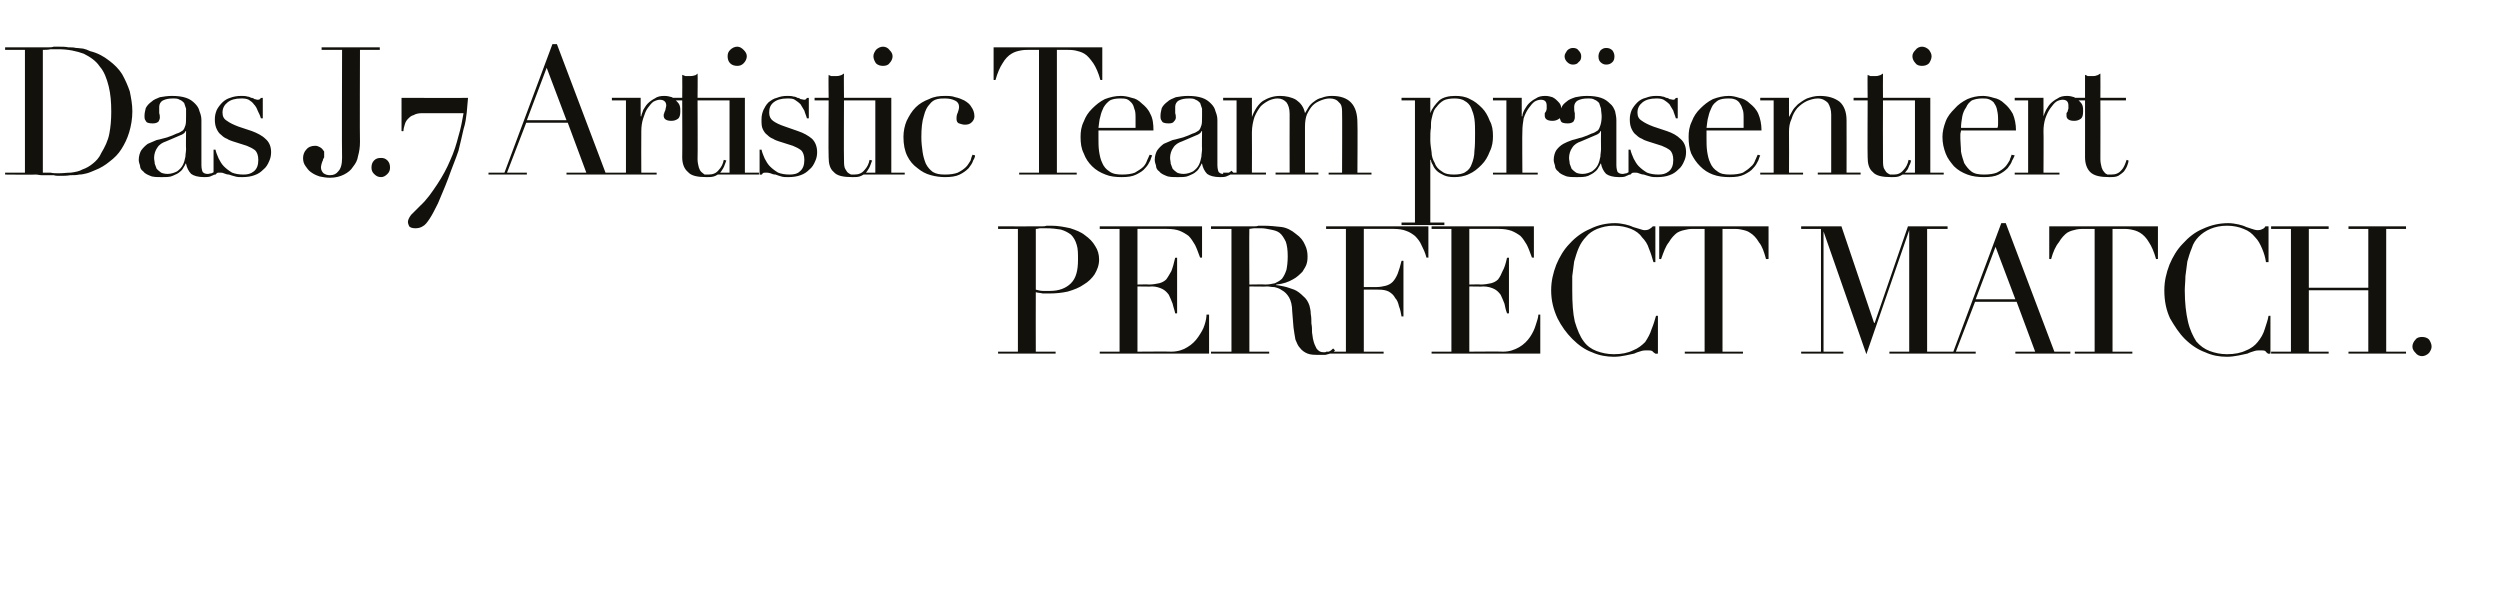
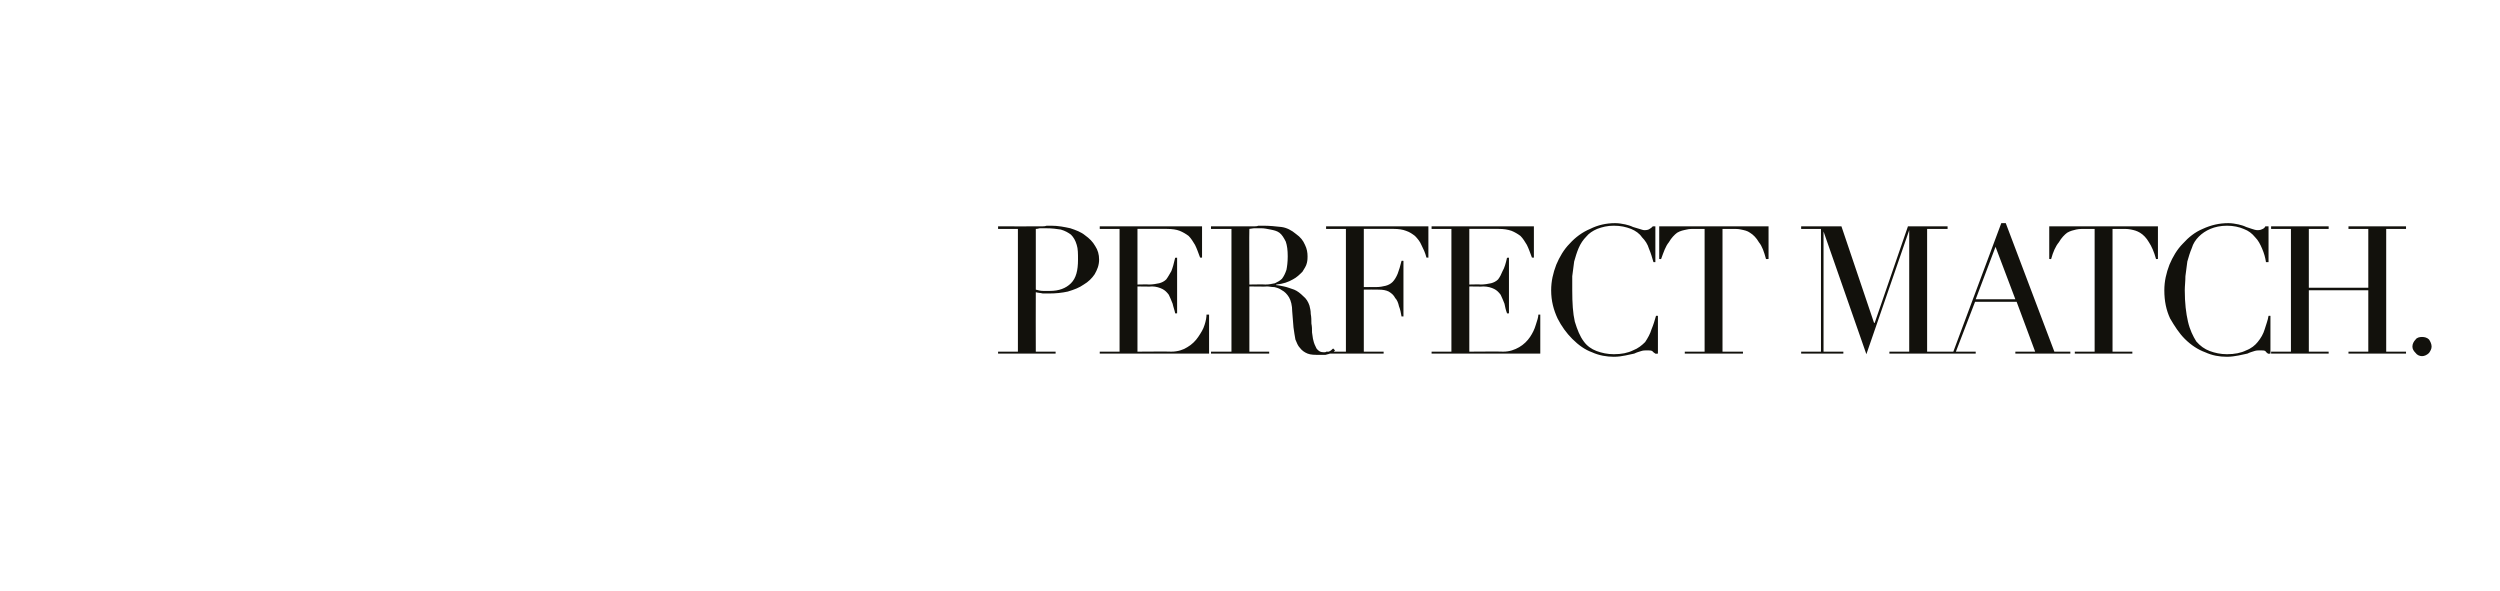
<svg xmlns="http://www.w3.org/2000/svg" version="1.1" width="391px" height="92.4px" viewBox="0 -1 391 92.4" style="top:-1px">
  <desc>Das J.7 Artistic Team pr sentiert PERFECT MATCH.</desc>
  <defs />
  <g id="Polygon260953">
    <path d="m162 44.3c.4.1.7.2 1.2.2c.4 0 .7 0 1 0c1.4 0 2.5-.4 3.3-1.2c.8-.8 1.1-2 1.1-3.7c0-.9 0-1.7-.2-2.3c-.2-.7-.5-1.2-.9-1.6c-.4-.3-.9-.6-1.6-.8c-.6-.1-1.4-.2-2.3-.2c-.4 0-.7 0-1 0c-.3.1-.5.1-.6.1c0 0 0 9.5 0 9.5zm-5.9 9.7l3.1 0l0-19.2l-3.1 0l0-.4c0 0 5.24.01 5.2 0c.3 0 .6 0 .8 0c.3 0 .5 0 .8 0c.3 0 .5 0 .8-.1c.2 0 .5 0 .7 0c1.1 0 2.1.2 3 .4c.9.3 1.7.6 2.3 1.1c.7.5 1.2 1 1.6 1.7c.4.6.6 1.3.6 2.1c0 .9-.3 1.6-.7 2.3c-.4.6-1 1.2-1.7 1.6c-.7.5-1.5.8-2.5 1.1c-.9.2-1.9.3-2.9.3c-.3 0-.6 0-1 0c-.4-.1-.8-.1-1.1-.2c-.02.02 0 9.3 0 9.3l3.1 0l0 .3l-9 0l0-.3zm15.9 0l3.1 0l0-19.2l-3.1 0l0-.4l16 0l0 4.9c0 0-.32-.04-.3 0c-.3-.8-.5-1.4-.8-2c-.3-.5-.6-1-1-1.4c-.4-.3-.9-.6-1.4-.8c-.5-.2-1.2-.3-2-.3c.03 0-4.6 0-4.6 0l0 8.7c0 0 1.8-.04 1.8 0c.6 0 1.1-.1 1.6-.2c.4-.1.8-.3 1.1-.6c.3-.4.5-.8.8-1.3c.2-.5.4-1.2.6-2.1c-.01.04.3 0 .3 0l0 8.7c0 0-.31.05-.3 0c-.1-.5-.3-1-.4-1.5c-.2-.5-.4-1-.6-1.4c-.3-.4-.6-.7-1-.9c-.4-.2-1-.4-1.6-.4c-.05.05-2.3 0-2.3 0l0 10.2c0 0 5.28-.04 5.3 0c1 0 1.9-.3 2.5-.7c.7-.4 1.3-1 1.7-1.6c.4-.6.8-1.2 1-1.9c.2-.6.3-1.2.3-1.6c.05.02.4 0 .4 0l0 6.1l-17.1 0l0-.3zm23.4-10.5c0 0 2.53-.04 2.5 0c.6 0 1-.1 1.5-.2c.4-.2.8-.4 1.1-.7c.3-.4.5-.8.7-1.4c.1-.5.2-1.2.2-2.1c0-1-.1-1.7-.3-2.3c-.3-.6-.6-1.1-1-1.4c-.4-.3-.9-.4-1.4-.5c-.5-.1-1-.2-1.4-.2c-.4 0-.7 0-1.1 0c-.3 0-.6.1-.8.1c-.04 0 0 8.7 0 8.7zm-6 10.5l3.2 0l0-19.2l-3.2 0l0-.4c0 0 5.37.01 5.4 0c.2 0 .4 0 .6 0c.3 0 .5 0 .7 0c.2 0 .5 0 .7-.1c.2 0 .4 0 .7 0c1.1 0 2 .1 2.9.2c.8.1 1.6.5 2.3 1.1c.7.5 1.1 1 1.4 1.7c.3.6.4 1.2.4 1.8c0 .2 0 .6-.1 1c-.1.5-.4.9-.7 1.4c-.4.4-.9.9-1.5 1.2c-.7.4-1.5.7-2.6.8c0 0 0 .1 0 .1c.3 0 .7.1 1.2.2c.5.1 1 .3 1.6.5c.5.2 1 .6 1.4 1c.5.4.8.9 1 1.5c.1.4.2.8.2 1.3c.1.5.1 1 .1 1.5c.1.5.1.9.1 1.4c.1.5.1.9.2 1.2c.1.5.3.9.5 1.3c.3.4.6.6 1.2.6c.2 0 .5-.1.7-.1c.3-.1.5-.3.7-.5c0 0 .3.3.3.3c-.1.1-.2.2-.3.3c-.1 0-.3.1-.5.2c-.2.1-.4.1-.7.2c-.2 0-.6 0-1 0c-.7 0-1.3 0-1.8-.2c-.5-.2-.9-.5-1.2-.9c-.3-.3-.5-.8-.7-1.3c-.1-.5-.2-1.2-.3-1.9c0 0-.2-2.5-.2-2.5c0-.9-.2-1.7-.5-2.2c-.3-.5-.7-.9-1.1-1.1c-.4-.3-.8-.4-1.2-.5c-.5 0-.8-.1-1.1-.1c-.04.05-2.8 0-2.8 0l0 10.2l3.1 0l0 .3l-9.1 0l0-.3zm18 0l3.1 0l0-19.2l-3.1 0l0-.4l16 0l0 4.9c0 0-.27-.04-.3 0c-.2-.8-.5-1.4-.8-2c-.2-.5-.6-1-1-1.4c-.4-.3-.8-.6-1.4-.8c-.5-.2-1.2-.3-1.9-.3c-.02 0-4.7 0-4.7 0l0 9.1c0 0 1.85-.02 1.9 0c.6 0 1.1-.1 1.5-.2c.4-.1.8-.3 1.1-.6c.3-.3.6-.8.8-1.3c.2-.5.4-1.2.6-2c.04-.04.3 0 .3 0l0 8.7c0 0-.26-.03-.3 0c-.1-.6-.2-1.1-.4-1.6c-.1-.5-.3-1-.6-1.3c-.2-.4-.5-.7-1-1c-.4-.2-.9-.3-1.6-.3c0-.03-2.3 0-2.3 0l0 9.7l3.1 0l0 .3l-9 0l0-.3zm16.5 0l3.1 0l0-19.2l-3.1 0l0-.4l16 0l0 4.9c0 0-.33-.04-.3 0c-.3-.8-.5-1.4-.8-2c-.3-.5-.6-1-1-1.4c-.4-.3-.9-.6-1.4-.8c-.6-.2-1.2-.3-2-.3c.01 0-4.6 0-4.6 0l0 8.7c0 0 1.79-.04 1.8 0c.6 0 1.1-.1 1.6-.2c.4-.1.8-.3 1.1-.6c.3-.4.5-.8.7-1.3c.3-.5.5-1.2.7-2.1c-.03.04.3 0 .3 0l0 8.7c0 0-.33.05-.3 0c-.2-.5-.3-1-.4-1.5c-.2-.5-.4-1-.6-1.4c-.3-.4-.6-.7-1-.9c-.4-.2-1-.4-1.7-.4c.03.05-2.2 0-2.2 0l0 10.2c0 0 5.26-.04 5.3 0c1 0 1.8-.3 2.5-.7c.7-.4 1.3-1 1.7-1.6c.4-.6.7-1.2.9-1.9c.2-.6.4-1.2.4-1.6c.03.02.3 0 .3 0l0 6.1l-17 0l0-.3zm35.4.3c0 0-.44.05-.4 0c-.2-.1-.3-.2-.5-.4c-.2-.1-.4-.1-.8-.1c-.3 0-.6 0-.9.1c-.3.1-.7.2-1.1.4c-.4.1-.9.2-1.4.3c-.5.1-1.1.2-1.8.2c-1.1 0-2.3-.2-3.4-.7c-1.1-.4-2.1-1.1-3.1-2.1c-.9-.9-1.7-2-2.3-3.2c-.6-1.3-1-2.7-1-4.4c0-1.4.3-2.7.8-4c.5-1.2 1.2-2.4 2.1-3.3c.9-1 2-1.8 3.2-2.3c1.2-.6 2.5-.9 3.9-.9c.6 0 1.1.1 1.6.2c.4.1.8.2 1.2.4c.3.1.7.2 1 .3c.3.1.6.2.8.2c.4 0 .7-.1.8-.2c.2-.1.3-.2.5-.4c-.03.01.4 0 .4 0l0 5.6c0 0-.32.01-.3 0c-.2-.7-.4-1.4-.7-2.1c-.2-.7-.6-1.3-1.1-1.8c-.4-.6-1-1-1.7-1.3c-.8-.3-1.6-.5-2.7-.5c-1 0-1.8.2-2.6.5c-.7.3-1.3.7-1.7 1.2c-.5.5-.9 1.1-1.2 1.8c-.3.7-.5 1.4-.7 2.1c-.1.8-.2 1.6-.3 2.3c0 .8 0 1.5 0 2.2c0 2 .1 3.6.4 4.9c.4 1.3.8 2.3 1.4 3.1c.5.7 1.2 1.2 2 1.5c.8.3 1.7.5 2.7.5c1.2 0 2.2-.2 3-.6c.8-.3 1.4-.8 1.9-1.3c.4-.6.8-1.3 1-2c.3-.7.5-1.4.7-2.1c-.03-.02.3 0 .3 0l0 5.9zm4.2-.3l3.1 0l0-19.2c0 0-1.58 0-1.6 0c-.4 0-.8 0-1.2.1c-.5.1-1 .2-1.5.5c-.4.3-.9.8-1.3 1.5c-.5.6-.8 1.5-1.2 2.6c.04.04-.3 0-.3 0l0-5.1l17.1 0l0 5.1c0 0-.35.04-.4 0c-.3-1.1-.6-2-1.1-2.6c-.4-.7-.9-1.2-1.4-1.5c-.4-.3-.9-.4-1.4-.5c-.4-.1-.9-.1-1.2-.1c-.03 0-1.7 0-1.7 0l0 19.2l3.2 0l0 .3l-9.1 0l0-.3zm18.2 0l3.1 0l0-19.2l-3.1 0l0-.4l6.3 0l5.1 15.1l.1 0l5.2-15.1l6.2 0l0 .4l-3.2 0l0 19.2l3.2 0l0 .3l-9.1 0l0-.3l3.1 0l0-19l0 0l-6.7 19.4l-6.7-19.2l0 0l0 18.8l3.1 0l0 .3l-6.6 0l0-.3zm30.4-16.4l-3.1 8.2l6.2 0l-3.1-8.2zm-9.1 16.4l2.5 0l7.5-20.1l.7 0l7.6 20.1l2.5 0l0 .3l-8.6 0l0-.3l3.1 0l-2.9-7.8l-6.5 0l-3 7.8l3.1 0l0 .3l-6 0l0-.3zm21.5 0l3.1 0l0-19.2c0 0-1.6 0-1.6 0c-.4 0-.8 0-1.3.1c-.4.1-.9.2-1.4.5c-.4.3-.9.8-1.3 1.5c-.5.6-.9 1.5-1.2 2.6c.02.04-.3 0-.3 0l0-5.1l17 0l0 5.1c0 0-.27.04-.3 0c-.3-1.1-.7-2-1.1-2.6c-.4-.7-.9-1.2-1.4-1.5c-.5-.3-.9-.4-1.4-.5c-.5-.1-.9-.1-1.2-.1c-.05 0-1.7 0-1.7 0l0 19.2l3.1 0l0 .3l-9 0l0-.3zm30.6.3c0 0-.37.05-.4 0c-.1-.1-.3-.2-.4-.4c-.2-.1-.4-.1-.8-.1c-.3 0-.6 0-.9.1c-.3.1-.7.2-1.1.4c-.5.1-.9.2-1.4.3c-.6.1-1.1.2-1.8.2c-1.2 0-2.3-.2-3.4-.7c-1.1-.4-2.2-1.1-3.2-2.1c-.9-.9-1.6-2-2.3-3.2c-.6-1.3-.9-2.7-.9-4.4c0-1.4.3-2.7.8-4c.5-1.2 1.2-2.4 2.1-3.3c.9-1 1.9-1.8 3.1-2.3c1.3-.6 2.6-.9 4-.9c.6 0 1.1.1 1.6.2c.4.1.8.2 1.2.4c.3.1.6.2.9.3c.3.1.6.2.9.2c.4 0 .6-.1.8-.2c.2-.1.3-.2.4-.4c.04.01.5 0 .5 0l0 5.6c0 0-.35.01-.4 0c-.1-.7-.3-1.4-.6-2.1c-.3-.7-.6-1.3-1.1-1.8c-.5-.6-1-1-1.8-1.3c-.7-.3-1.6-.5-2.6-.5c-1 0-1.9.2-2.6.5c-.7.3-1.3.7-1.8 1.2c-.5.5-.9 1.1-1.1 1.8c-.3.7-.5 1.4-.7 2.1c-.1.8-.2 1.6-.3 2.3c0 .8-.1 1.5-.1 2.2c0 2 .2 3.6.5 4.9c.3 1.3.8 2.3 1.3 3.1c.6.7 1.3 1.2 2.1 1.5c.8.3 1.7.5 2.7.5c1.2 0 2.2-.2 3-.6c.8-.3 1.4-.8 1.8-1.3c.5-.6.9-1.3 1.1-2c.2-.7.5-1.4.6-2.1c.04-.02.3 0 .3 0l0 5.9zm.1-.3l3.1 0l0-19.2l-3.1 0l0-.4l9 0l0 .4l-3.1 0l0 9.2l9.3 0l0-9.2l-3.1 0l0-.4l9 0l0 .4l-3.1 0l0 19.2l3.1 0l0 .3l-9 0l0-.3l3.1 0l0-9.6l-9.3 0l0 9.6l3.1 0l0 .3l-9 0l0-.3zm22.1-.8c0-.4.2-.8.5-1.1c.2-.3.6-.4 1-.4c.4 0 .8.1 1.1.4c.2.3.4.7.4 1.1c0 .4-.2.7-.4 1c-.3.3-.7.5-1.1.5c-.4 0-.8-.2-1-.5c-.3-.3-.5-.6-.5-1z" stroke="none" fill="#12110c" />
  </g>
  <g id="Polygon260952">
-     <path d="m6.7 26c.4 0 .7 0 1.2 0c.4.1.8.1 1.3.1c.7 0 1.3-.1 1.9-.1c.7-.1 1.3-.2 1.8-.5c.6-.2 1.1-.5 1.6-.9c.5-.4 1-.9 1.3-1.6c.6-1 1.1-2 1.3-3.1c.2-1 .3-2.2.3-3.4c0-1.5-.1-2.8-.4-4c-.3-1.2-.7-2.3-1.4-3.1c-.6-.9-1.5-1.5-2.5-2c-1.1-.4-2.4-.7-4-.7c-.4 0-.9 0-1.2 0c-.4.1-.8.1-1.2.1c0 0 0 19.2 0 19.2zm-5.9 0l3.1 0l0-19.2l-3.1 0l0-.4c0 0 5.25.01 5.2 0c.3 0 .6 0 .8 0c.3 0 .6 0 .8 0c.3 0 .5 0 .8-.1c.3 0 .5 0 .8 0c.5 0 1 0 1.5.1c.4 0 .8 0 1.2.1c.4 0 .8.1 1.1.1c.4.1.7.2 1.1.4c1.2.3 2.1.8 3 1.5c.8.6 1.5 1.3 2 2.1c.5.9.9 1.8 1.2 2.7c.2 1 .4 2 .4 3.1c0 1.2-.2 2.3-.5 3.3c-.3 1-.7 1.8-1.2 2.6c-.5.8-1.1 1.4-1.9 2c-.6.5-1.4 1-2.2 1.3c-.5.2-.9.4-1.3.5c-.4.1-.8.2-1.2.2c-.4.1-.9.1-1.4.1c-.5.1-1.1.1-1.7.1c-.3 0-.6 0-.9-.1c-.3 0-.7 0-1 0c-.3 0-.6 0-.9 0c-.3 0-.6-.1-.9-.1c0 .05-4.8 0-4.8 0l0-.3zm28.3-6.5c0 0-.09-.01-.1 0c0 .2-.3.5-.9.7c0 0-2.1.9-2.1.9c-.6.2-1.1.5-1.4 1c-.3.4-.5 1-.5 1.6c0 .3.1.6.1.9c.1.3.2.5.3.8c.2.2.4.4.7.6c.2.1.6.2 1 .2c.6 0 1.1-.2 1.5-.4c.4-.3.7-.6.9-1c.2-.4.3-.8.4-1.3c0-.4.1-.8.1-1.2c-.04-.01 0-2.8 0-2.8zm4.9 6.5c-.3.2-.6.4-.9.5c-.3.2-.8.2-1.2.2c-.9 0-1.6-.2-2-.5c-.4-.4-.7-1-.8-1.6c0 0-.1 0-.1 0c0 .1-.1.3-.3.6c-.1.2-.3.5-.6.7c-.2.2-.6.4-1.1.6c-.4.2-1 .2-1.7.2c-.7 0-1.4 0-1.8-.2c-.5-.2-.9-.4-1.1-.7c-.3-.2-.5-.5-.5-.9c-.1-.3-.2-.6-.2-.9c0-.6.2-1.2.4-1.5c.3-.4.6-.7 1-1c.5-.2.9-.4 1.4-.6c.6-.1 1.1-.3 1.6-.4c.6-.2 1.1-.4 1.5-.6c.4-.1.7-.3 1-.5c.2-.2.3-.5.4-.8c.1-.3.1-.8.1-1.4c0-.4 0-.8 0-1.2c-.1-.3-.2-.6-.3-.9c-.2-.2-.4-.4-.7-.5c-.3-.2-.6-.2-1.1-.2c-.6 0-1.1.1-1.5.3c-.4.2-.6.6-.6 1c0 .4 0 .7 0 1c.1.3.1.5.1.7c0 .2-.1.4-.2.6c-.2.2-.5.3-.9.3c-.6 0-1-.1-1.1-.4c-.2-.2-.2-.5-.2-.8c0-.4.1-.8.2-1.2c.2-.4.5-.7.9-1c.3-.3.8-.5 1.3-.7c.6-.1 1.2-.2 1.9-.2c.9 0 1.6.1 2.2.3c.6.2 1 .5 1.4.9c.3.3.6.7.7 1.2c.2.5.3.9.3 1.4c0 0 0 7 0 7c0 .5.1.9.2 1.1c.2.2.4.3.8.3c.2 0 .4-.1.6-.1c.2-.1.4-.2.6-.4c0 0 .3.3.3.3zm-.6-3.6c0 0 .28.03.3 0c.1.5.3.9.5 1.4c.2.4.5.9.8 1.2c.4.4.8.7 1.3 1c.5.2 1.1.3 1.8.3c.6 0 1.1-.1 1.6-.5c.5-.4.7-1 .7-1.8c0-.7-.2-1.2-.5-1.5c-.4-.3-.8-.5-1.3-.7c0 0-2.2-.7-2.2-.7c-.3-.1-.6-.2-.9-.4c-.3-.1-.6-.3-.9-.6c-.3-.2-.5-.5-.7-.9c-.2-.4-.3-.9-.3-1.5c0-.6.1-1 .3-1.5c.2-.4.5-.8.9-1.2c.3-.3.8-.6 1.2-.7c.5-.2 1.1-.3 1.7-.3c.4 0 .7 0 1 .1c.2 0 .4.1.6.2c.2 0 .4.1.5.2c.2 0 .3.1.5.1c.3 0 .4-.1.5-.3c0 .04.3 0 .3 0l0 3.2c0 0-.3.03-.3 0c-.1-.4-.3-.8-.5-1.2c-.1-.3-.3-.7-.6-1c-.2-.3-.5-.5-.8-.7c-.4-.2-.8-.2-1.2-.2c-.9 0-1.6.2-2.1.6c-.5.4-.8.9-.8 1.6c0 .6.2 1 .7 1.3c.4.3 1 .6 1.8.9c0 0 2.1.7 2.1.7c.8.3 1.6.7 2.1 1.2c.6.5.9 1.2.9 2.1c0 .5-.1 1-.3 1.4c-.2.5-.5 1-.9 1.3c-.4.4-.8.7-1.4.9c-.5.2-1.2.3-1.9.3c-.4 0-.8 0-1.1-.1c-.4-.1-.7-.2-1-.3c-.3 0-.5-.1-.8-.2c-.2-.1-.4-.1-.6-.1c-.3 0-.4 0-.5.1c-.1.1-.2.2-.2.2c-.02.05-.3 0-.3 0l0-3.9zm22.9-1.2c0 .8-.1 1.5-.3 2.2c-.1.7-.4 1.2-.8 1.7c-.3.5-.8.9-1.4 1.2c-.6.3-1.3.5-2.2.5c-.6 0-1.1-.1-1.6-.2c-.6-.2-1-.4-1.4-.7c-.3-.2-.6-.6-.8-.9c-.3-.4-.4-.8-.4-1.3c0-.5.2-1 .5-1.3c.3-.4.8-.6 1.4-.6c.3 0 .5.1.7.2c.2.1.3.2.4.3c.1.1.2.3.3.4c0 .2 0 .3 0 .4c0 .2 0 .4 0 .5c-.1.2-.2.3-.2.5c-.1.1-.1.3-.2.5c0 .1-.1.3-.1.6c0 .4.2.7.4.9c.3.2.6.3 1 .3c.6 0 1-.2 1.3-.6c.4-.4.6-1.1.6-2.1c-.05-.04 0-16.9 0-16.9l-3.2 0l0-.4l9.1 0l0 .4l-3.1 0c0 0-.05 14.42 0 14.4zm1.8 4c0-.4.1-.8.4-1.1c.3-.3.6-.4 1.1-.4c.4 0 .7.1 1 .4c.3.3.4.7.4 1.1c0 .4-.1.7-.4 1c-.3.3-.6.5-1 .5c-.5 0-.8-.2-1.1-.5c-.3-.3-.4-.6-.4-1zm4.7-10.9l0 5.2c0 0 .28.04.3 0c0-.3.1-.7.2-1c.1-.4.3-.7.5-.9c.3-.3.5-.5.9-.6c.3-.2.8-.3 1.3-.3c0 0 6.5 0 6.5 0c-.2 1.1-.4 2.3-.8 3.6c-.3 1.2-.7 2.5-1.3 3.8c-.5 1.2-1.2 2.5-2 3.7c-.8 1.2-1.6 2.4-2.7 3.4c0 0-1.4 1.4-1.4 1.4c-.3.4-.5.8-.5 1.1c0 .2.1.5.2.7c.2.2.5.3 1 .3c.4 0 .8-.1 1.1-.3c.4-.2.7-.6 1.1-1.2c.4-.6.8-1.4 1.3-2.4c.4-1 1-2.3 1.6-3.9c.6-1.7 1.2-3.1 1.6-4.3c.3-1.3.6-2.4.8-3.4c.3-.9.4-1.8.5-2.6c.1-.8.1-1.5.2-2.3c-.01.04-10.4 0-10.4 0zm22.7-4.7l-3.1 8.2l6.2 0l-3.1-8.2zm-9.1 16.4l2.5 0l7.5-20.1l.7 0l7.6 20.1l2.5 0l0 .3l-8.6 0l0-.3l3.1 0l-2.9-7.8l-6.5 0l-3 7.8l3.1 0l0 .3l-6 0l0-.3zm19.3 0l2.2 0l0-11.3l-2.2 0l0-.4l4.5 0l0 2.9c0 0 .07-.04.1 0c0-.3.2-.6.3-1c.2-.3.4-.7.7-1c.3-.3.7-.6 1.1-.8c.4-.3.9-.4 1.5-.4c.5 0 .8.1 1.2.2c.3.2.5.4.7.6c.2.2.4.4.5.7c.1.3.1.6.1.9c0 .6-.1 1-.4 1.2c-.3.2-.6.3-1 .3c-.8 0-1.2-.3-1.2-.8c0-.2 0-.3.1-.4c0-.1 0-.2.1-.3c0-.1.1-.2.1-.4c0-.1.1-.3.1-.5c0-.6-.4-.9-1-.9c-.3 0-.6.1-1 .3c-.3.2-.6.6-.9 1c-.3.4-.5 1-.7 1.6c-.2.6-.3 1.3-.3 2c-.03.04 0 6.5 0 6.5l2.4 0l0 .3l-7 0l0-.3zm8.9-11.7l2.1 0c0 0 .03-3.58 0-3.6c.2.1.3.1.5.2c.1 0 .3 0 .6 0c.3 0 .5 0 .8-.1c.2 0 .4-.2.5-.3c.04 0 0 3.8 0 3.8l4 0l0 .4l-4 0c0 0 .04 9.18 0 9.2c0 .5.1.9.2 1.3c.1.3.2.5.4.7c.2.2.4.3.5.4c.2 0 .4 0 .6 0c.7 0 1.2-.2 1.6-.7c.4-.4.7-1 .8-1.6c0 0 .4.1.4.1c-.1.3-.2.5-.3.8c-.1.3-.3.6-.5.9c-.2.3-.5.5-.9.7c-.4.2-.9.2-1.4.2c-1.4 0-2.4-.2-2.9-.8c-.6-.5-.9-1.3-.9-2.3c.03.03 0-8.9 0-8.9l-2.1 0l0-.4zm9.2-6.5c0-.4.1-.7.4-1c.3-.3.7-.5 1.1-.5c.4 0 .7.2 1 .5c.3.3.5.6.5 1c0 .4-.2.8-.5 1.1c-.3.3-.6.4-1 .4c-.4 0-.8-.1-1.1-.4c-.3-.3-.4-.7-.4-1.1zm-1.8 18.2l2.1 0l0-11.3l-2.1 0l0-.4l4.5 0l0 11.7l2.2 0l0 .3l-6.7 0l0-.3zm6.8-3.6c0 0 .31.03.3 0c.1.5.3.9.5 1.4c.2.4.5.9.8 1.2c.4.4.8.7 1.3 1c.5.2 1.1.3 1.8.3c.6 0 1.2-.1 1.6-.5c.5-.4.7-1 .7-1.8c0-.7-.2-1.2-.5-1.5c-.4-.3-.8-.5-1.3-.7c0 0-2.2-.7-2.2-.7c-.3-.1-.6-.2-.9-.4c-.3-.1-.6-.3-.9-.6c-.3-.2-.5-.5-.7-.9c-.2-.4-.2-.9-.2-1.5c0-.6.1-1 .3-1.5c.2-.4.4-.8.8-1.2c.4-.3.8-.6 1.3-.7c.5-.2 1-.3 1.6-.3c.4 0 .7 0 1 .1c.2 0 .5.1.6.2c.2 0 .4.1.5.2c.2 0 .4.1.6.1c.2 0 .3-.1.4-.3c.02.04.3 0 .3 0l0 3.2c0 0-.28.03-.3 0c-.1-.4-.3-.8-.4-1.2c-.2-.3-.4-.7-.6-1c-.3-.3-.6-.5-.9-.7c-.3-.2-.7-.2-1.2-.2c-.9 0-1.6.2-2.1.6c-.5.4-.7.9-.7 1.6c0 .6.2 1 .6 1.3c.4.3 1 .6 1.9.9c0 0 2 .7 2 .7c.9.3 1.6.7 2.2 1.2c.5.5.8 1.2.8 2.1c0 .5-.1 1-.3 1.4c-.2.5-.5 1-.9 1.3c-.4.4-.8.7-1.4.9c-.5.2-1.2.3-1.9.3c-.4 0-.8 0-1.1-.1c-.3-.1-.7-.2-.9-.3c-.3 0-.6-.1-.8-.2c-.3-.1-.5-.1-.7-.1c-.2 0-.4 0-.5.1c-.1.1-.1.2-.2.2c.01.05-.3 0-.3 0l0-3.9zm8.6-8.1l2.2 0c0 0-.05-3.58 0-3.6c.1.1.2.1.4.2c.1 0 .3 0 .6 0c.3 0 .6 0 .8-.1c.2 0 .4-.2.6-.3c-.04 0 0 3.8 0 3.8l3.9 0l0 .4l-3.9 0c0 0-.04 9.18 0 9.2c0 .5 0 .9.1 1.3c.1.3.3.5.4.7c.2.2.4.3.6.4c.2 0 .4 0 .5 0c.7 0 1.2-.2 1.6-.7c.4-.4.7-1 .8-1.6c0 0 .4.1.4.1c-.1.3-.2.5-.3.8c-.1.3-.3.6-.5.9c-.2.3-.5.5-.9.7c-.4.2-.8.2-1.4.2c-1.4 0-2.4-.2-2.9-.8c-.6-.5-.8-1.3-.8-2.3c-.05.03 0-8.9 0-8.9l-2.2 0l0-.4zm9.2-6.5c0-.4.2-.7.4-1c.3-.3.7-.5 1.1-.5c.4 0 .8.2 1 .5c.3.3.5.6.5 1c0 .4-.2.8-.5 1.1c-.2.3-.6.4-1 .4c-.4 0-.8-.1-1.1-.4c-.2-.3-.4-.7-.4-1.1zm-1.8 18.2l2.1 0l0-11.3l-2.1 0l0-.4l4.6 0l0 11.7l2.1 0l0 .3l-6.7 0l0-.3zm17.7-2.7c0 .2-.1.5-.3.8c-.1.4-.4.8-.7 1.2c-.4.4-.8.7-1.4 1c-.6.3-1.4.4-2.3.4c-.7 0-1.5-.1-2.2-.3c-.8-.2-1.5-.6-2.1-1.1c-.7-.5-1.2-1.1-1.6-1.9c-.4-.8-.6-1.8-.6-3c0-.9.2-1.8.5-2.5c.4-.8.8-1.5 1.4-2.1c.6-.6 1.3-1 2.1-1.3c.8-.4 1.6-.5 2.5-.5c.5 0 1.1 0 1.6.2c.5.1 1 .3 1.4.5c.5.3.9.6 1.1 1c.3.4.5.9.5 1.5c0 .4-.2.7-.4.9c-.3.3-.6.4-1.1.4c-.3 0-.6-.1-.9-.2c-.3-.1-.4-.4-.4-.7c0-.3 0-.6.2-1c.1-.3.2-.6.2-.9c0-.4-.2-.8-.7-1c-.4-.2-.9-.3-1.5-.3c-.4 0-.8 0-1.2.1c-.5.1-.9.4-1.2.8c-.4.4-.7 1-.9 1.8c-.3.9-.4 2-.4 3.4c0 .8.1 1.6.2 2.3c.1.7.3 1.3.5 1.8c.3.6.7 1 1.1 1.3c.5.3 1.1.4 1.9.4c.8 0 1.5-.1 2-.3c.6-.3 1-.6 1.3-.9c.3-.3.5-.7.7-1c.1-.4.2-.7.3-.9c0 0 .4.1.4.1zm6.9 2.7l3.1 0l0-19.2c0 0-1.64 0-1.6 0c-.4 0-.8 0-1.3.1c-.5.1-.9.2-1.4.5c-.5.3-1 .8-1.4 1.5c-.4.6-.8 1.5-1.1 2.6c-.02.04-.3 0-.3 0l0-5.1l17 0l0 5.1c0 0-.31.04-.3 0c-.3-1.1-.7-2-1.1-2.6c-.5-.7-.9-1.2-1.4-1.5c-.5-.3-1-.4-1.4-.5c-.5-.1-.9-.1-1.3-.1c.01 0-1.6 0-1.6 0l0 19.2l3.1 0l0 .3l-9 0l0-.3zm18.2-7c0-.2 0-.5 0-.7c0-.2 0-.5 0-.7c0-.7 0-1.2-.2-1.6c-.1-.4-.2-.7-.5-1c-.2-.2-.4-.4-.7-.5c-.3-.1-.7-.1-1-.1c-.7 0-1.2.1-1.6.3c-.4.3-.7.6-1 1.1c-.2.4-.4.9-.5 1.4c-.2.6-.2 1.2-.3 1.8c0 0 5.8 0 5.8 0zm-5.8.4c0 .2 0 .4 0 .6c0 .2 0 .4 0 .7c0 .6 0 1.3.1 2c.1.6.2 1.2.5 1.8c.2.5.6 1 1.1 1.3c.5.4 1.2.5 2 .5c.8 0 1.5-.1 2-.3c.5-.3 1-.6 1.3-.9c.3-.3.5-.7.6-1c.2-.4.3-.7.4-.9c0 0 .4.1.4.1c-.1.2-.2.5-.3.8c-.2.4-.4.8-.8 1.2c-.3.4-.8.7-1.4 1c-.6.3-1.3.4-2.3.4c-.9 0-1.8-.1-2.5-.4c-.8-.3-1.5-.7-2.1-1.3c-.6-.6-1-1.2-1.3-2c-.4-.8-.5-1.6-.5-2.6c0-.8.1-1.6.5-2.4c.3-.8.7-1.4 1.3-2c.6-.6 1.2-1.1 2-1.5c.8-.3 1.6-.5 2.5-.5c.5 0 1.1.1 1.7.3c.6.1 1.1.4 1.6.9c.5.4 1 .9 1.3 1.6c.4.7.5 1.6.5 2.6c0 0-8.6 0-8.6 0zm16.2.1c0 0-.09-.01-.1 0c0 .2-.3.5-.9.7c0 0-2.1.9-2.1.9c-.6.2-1.1.5-1.4 1c-.3.4-.5 1-.5 1.6c0 .3.1.6.1.9c.1.3.2.5.3.8c.2.2.4.4.7.6c.2.1.6.2 1 .2c.6 0 1.1-.2 1.5-.4c.4-.3.7-.6.9-1c.2-.4.3-.8.4-1.3c0-.4.1-.8.1-1.2c-.04-.01 0-2.8 0-2.8zm4.9 6.5c-.3.2-.6.4-.9.5c-.3.2-.8.2-1.2.2c-.9 0-1.6-.2-2-.5c-.4-.4-.7-1-.8-1.6c0 0-.1 0-.1 0c0 .1-.1.3-.3.6c-.1.2-.3.5-.6.7c-.2.2-.6.4-1.1.6c-.4.2-1 .2-1.7.2c-.7 0-1.4 0-1.8-.2c-.5-.2-.9-.4-1.1-.7c-.3-.2-.5-.5-.5-.9c-.1-.3-.2-.6-.2-.9c0-.6.2-1.2.4-1.5c.3-.4.6-.7 1-1c.5-.2.9-.4 1.4-.6c.6-.1 1.1-.3 1.6-.4c.6-.2 1.1-.4 1.5-.6c.4-.1.7-.3 1-.5c.2-.2.3-.5.4-.8c.1-.3.1-.8.1-1.4c0-.4 0-.8 0-1.2c-.1-.3-.2-.6-.3-.9c-.2-.2-.4-.4-.7-.5c-.3-.2-.6-.2-1.1-.2c-.6 0-1.1.1-1.5.3c-.4.2-.6.6-.6 1c0 .4 0 .7 0 1c.1.3.1.5.1.7c0 .2-.1.4-.3.6c-.1.2-.4.3-.8.3c-.6 0-1-.1-1.1-.4c-.2-.2-.2-.5-.2-.8c0-.4.1-.8.2-1.2c.2-.4.5-.7.9-1c.3-.3.8-.5 1.3-.7c.6-.1 1.2-.2 1.9-.2c.9 0 1.6.1 2.2.3c.6.2 1 .5 1.4.9c.3.3.6.7.7 1.2c.2.5.3.9.3 1.4c0 0 0 7 0 7c0 .5.1.9.2 1.1c.2.2.4.3.7.3c.3 0 .5-.1.7-.1c.2-.1.4-.2.6-.4c0 0 .3.3.3.3zm-1.6 0l2.1 0l0-11.3l-2.1 0l0-.4l4.5 0l0 3c0 0 .03-.02 0 0c.4-1.1 1-2 1.7-2.5c.8-.5 1.7-.8 2.7-.8c.9 0 1.8.2 2.5.6c.7.5 1.2 1.1 1.4 2.1c0 0 0 0 0 0c.2-.3.4-.7.6-1c.2-.3.5-.6.8-.8c.4-.3.7-.5 1.2-.6c.5-.2 1-.3 1.6-.3c2.7 0 4 1.4 4 4.2c.05 0 0 7.8 0 7.8l2.2 0l0 .3l-6.7 0l0-.3l2.1 0c0 0 .04-9.56 0-9.6c0-.6-.1-1.1-.5-1.4c-.3-.4-.8-.6-1.4-.6c-.5 0-.9.1-1.4.3c-.5.2-.9.4-1.3.8c-.3.3-.6.8-.9 1.4c-.2.5-.3 1.2-.3 1.9c-.01.02 0 7.2 0 7.2l2.1 0l0 .3l-6.7 0l0-.3l2.2 0c0 0-.02-9.17 0-9.2c0-.8-.2-1.4-.5-1.8c-.4-.4-.8-.6-1.4-.6c-.4 0-.8.1-1.3.3c-.4.2-.9.5-1.3.9c-.4.5-.7 1-1 1.7c-.2.6-.4 1.5-.4 2.4c.03.04 0 6.3 0 6.3l2.2 0l0 .3l-6.7 0l0-.3zm39.4-6.1c0-.8 0-1.6-.1-2.3c-.1-.7-.3-1.2-.5-1.7c-.2-.5-.6-.9-1-1.1c-.4-.3-1-.4-1.6-.4c-.7 0-1.3.1-1.7.3c-.5.3-.8.6-1.1 1c-.2.2-.4.5-.5.8c-.1.3-.2.6-.3 1.1c-.1.4-.1.8-.1 1.4c-.1.5-.1 1.1-.1 1.9c0 .6.1 1.2.2 1.9c0 .6.2 1.2.5 1.7c.2.6.6 1 1.1 1.3c.5.4 1.1.5 1.9.5c.7 0 1.4-.1 1.8-.4c.5-.3.8-.7 1-1.3c.2-.5.4-1.2.4-2c.1-.8.1-1.7.1-2.7zm-11.5 13.9l2.1 0l0-19.1l-2.1 0l0-.4l4.5 0l0 2.4c0 0 .02-.01 0 0c.3-.8.8-1.4 1.4-2c.6-.5 1.5-.7 2.5-.7c.8 0 1.6.1 2.3.5c.7.3 1.3.8 1.9 1.4c.5.5.9 1.2 1.2 2c.4.7.5 1.5.5 2.4c0 .8-.1 1.6-.5 2.4c-.3.8-.7 1.5-1.3 2.1c-.6.6-1.2 1.1-1.9 1.4c-.8.4-1.6.5-2.4.5c-.6 0-1.2-.1-1.6-.3c-.4-.2-.8-.4-1.1-.7c-.3-.3-.5-.6-.6-.9c-.2-.3-.3-.6-.3-.8c-.03.02-.1 0-.1 0l0 9.8l2.2 0l0 .4l-6.7 0l0-.4zm14.3-7.8l2.1 0l0-11.3l-2.1 0l0-.4l4.5 0l0 2.9c0 0 .05-.04.1 0c0-.3.1-.6.3-1c.2-.3.4-.7.7-1c.3-.3.7-.6 1.1-.8c.4-.3.9-.4 1.5-.4c.4 0 .8.1 1.1.2c.4.2.6.4.8.6c.2.2.4.4.5.7c.1.3.1.6.1.9c0 .6-.1 1-.4 1.2c-.3.2-.6.3-1 .3c-.8 0-1.2-.3-1.2-.8c0-.2 0-.3 0-.4c.1-.1.1-.2.2-.3c0-.1.1-.2.1-.4c0-.1 0-.3 0-.5c0-.6-.3-.9-.9-.9c-.3 0-.7.1-1 .3c-.3.2-.6.6-.9 1c-.3.4-.6 1-.8 1.6c-.1.6-.2 1.3-.2 2c-.05.04 0 6.5 0 6.5l2.4 0l0 .3l-7 0l0-.3zm16.5-18.2c0-.3.1-.6.3-.9c.3-.3.6-.4.9-.4c.4 0 .7.1 1 .4c.2.3.3.6.3.9c0 .4-.1.7-.3.9c-.3.3-.6.4-1 .4c-.3 0-.6-.1-.9-.4c-.2-.2-.3-.5-.3-.9zm-5.3 0c0-.3.2-.6.4-.9c.3-.3.6-.4.9-.4c.4 0 .7.1.9.4c.3.3.4.6.4.9c0 .4-.1.7-.4.9c-.2.3-.5.4-.9.4c-.3 0-.6-.1-.9-.4c-.2-.2-.4-.5-.4-.9zm5.7 11.7c0 0-.08-.01-.1 0c0 .2-.3.5-.9.7c0 0-2.1.9-2.1.9c-.6.2-1.1.5-1.4 1c-.3.4-.5 1-.5 1.6c0 .3.1.6.1.9c.1.3.2.5.3.8c.2.2.4.4.7.6c.2.1.6.2 1 .2c.6 0 1.1-.2 1.5-.4c.4-.3.7-.6.9-1c.2-.4.3-.8.4-1.3c0-.4.1-.8.1-1.2c-.03-.01 0-2.8 0-2.8zm4.9 6.5c-.3.2-.6.4-.9.5c-.3.2-.7.2-1.2.2c-.9 0-1.6-.2-2-.5c-.4-.4-.7-1-.8-1.6c0 0-.1 0-.1 0c0 .1-.1.3-.3.6c-.1.2-.3.5-.6.7c-.2.2-.6.4-1 .6c-.5.2-1.1.2-1.8.2c-.7 0-1.4 0-1.8-.2c-.5-.2-.9-.4-1.1-.7c-.3-.2-.5-.5-.5-.9c-.1-.3-.2-.6-.2-.9c0-.6.2-1.2.4-1.5c.3-.4.6-.7 1.1-1c.4-.2.8-.4 1.4-.6c.5-.1 1-.3 1.5-.4c.6-.2 1.1-.4 1.5-.6c.4-.1.7-.3 1-.5c.2-.2.3-.5.4-.8c.1-.3.2-.8.2-1.4c0-.4-.1-.8-.1-1.2c-.1-.3-.2-.6-.3-.9c-.2-.2-.4-.4-.7-.5c-.3-.2-.6-.2-1.1-.2c-.6 0-1.1.1-1.5.3c-.4.2-.6.6-.6 1c0 .4 0 .7.1 1c0 .3 0 .5 0 .7c0 .2-.1.4-.2.6c-.2.2-.5.3-.9.3c-.6 0-1-.1-1.1-.4c-.1-.2-.2-.5-.2-.8c0-.4.1-.8.3-1.2c.1-.4.4-.7.8-1c.3-.3.8-.5 1.4-.7c.5-.1 1.1-.2 1.8-.2c.9 0 1.6.1 2.2.3c.6.2 1 .5 1.4.9c.4.3.6.7.8 1.2c.1.5.2.9.2 1.4c0 0 0 7 0 7c0 .5.1.9.2 1.1c.2.2.4.3.8.3c.2 0 .4-.1.6-.1c.2-.1.4-.2.6-.4c0 0 .3.3.3.3zm-.6-3.6c0 0 .29.03.3 0c.1.5.3.9.5 1.4c.2.4.5.9.8 1.2c.4.4.8.7 1.3 1c.5.2 1.1.3 1.8.3c.6 0 1.1-.1 1.6-.5c.5-.4.7-1 .7-1.8c0-.7-.2-1.2-.5-1.5c-.4-.3-.8-.5-1.3-.7c0 0-2.2-.7-2.2-.7c-.3-.1-.6-.2-.9-.4c-.3-.1-.6-.3-.9-.6c-.3-.2-.5-.5-.7-.9c-.2-.4-.3-.9-.3-1.5c0-.6.1-1 .3-1.5c.2-.4.5-.8.9-1.2c.3-.3.8-.6 1.3-.7c.5-.2 1-.3 1.6-.3c.4 0 .7 0 1 .1c.2 0 .4.1.6.2c.2 0 .4.1.5.2c.2 0 .4.1.6.1c.2 0 .3-.1.4-.3c0 .04.3 0 .3 0l0 3.2c0 0-.3.03-.3 0c-.1-.4-.3-.8-.4-1.2c-.2-.3-.4-.7-.6-1c-.3-.3-.6-.5-.9-.7c-.4-.2-.8-.2-1.2-.2c-.9 0-1.6.2-2.1.6c-.5.4-.8.9-.8 1.6c0 .6.2 1 .7 1.3c.4.3 1 .6 1.8.9c0 0 2.1.7 2.1.7c.9.3 1.6.7 2.1 1.2c.6.5.9 1.2.9 2.1c0 .5-.1 1-.3 1.4c-.2.5-.5 1-.9 1.3c-.4.4-.8.7-1.4.9c-.5.2-1.2.3-1.9.3c-.4 0-.8 0-1.1-.1c-.4-.1-.7-.2-1-.3c-.3 0-.5-.1-.8-.2c-.2-.1-.4-.1-.6-.1c-.2 0-.4 0-.5.1c-.1.1-.2.2-.2.2c-.01.05-.3 0-.3 0l0-3.9zm18-3.4c0-.2 0-.5 0-.7c0-.2 0-.5 0-.7c0-.7 0-1.2-.2-1.6c-.1-.4-.3-.7-.5-1c-.2-.2-.4-.4-.8-.5c-.3-.1-.6-.1-.9-.1c-.7 0-1.2.1-1.6.3c-.4.3-.8.6-1 1.1c-.2.4-.4.9-.5 1.4c-.2.6-.2 1.2-.3 1.8c0 0 5.8 0 5.8 0zm-5.8.4c0 .2 0 .4 0 .6c0 .2 0 .4 0 .7c0 .6 0 1.3.1 2c.1.6.2 1.2.5 1.8c.2.5.6 1 1.1 1.3c.5.4 1.1.5 2 .5c.8 0 1.5-.1 2-.3c.5-.3.9-.6 1.2-.9c.4-.3.6-.7.7-1c.2-.4.3-.7.4-.9c0 0 .4.1.4.1c-.1.2-.2.5-.3.8c-.2.4-.4.8-.8 1.2c-.3.4-.8.7-1.4 1c-.6.3-1.3.4-2.3.4c-.9 0-1.8-.1-2.6-.4c-.8-.3-1.4-.7-2-1.3c-.6-.6-1-1.2-1.4-2c-.3-.8-.4-1.6-.4-2.6c0-.8.1-1.6.5-2.4c.3-.8.7-1.4 1.3-2c.6-.6 1.2-1.1 2-1.5c.8-.3 1.6-.5 2.5-.5c.5 0 1 .1 1.6.3c.6.1 1.2.4 1.7.9c.5.4 1 .9 1.3 1.6c.3.7.5 1.6.5 2.6c0 0-8.6 0-8.6 0zm8.4 6.6l2.1 0l0-11.3l-2.1 0l0-.4l4.5 0l0 3c0 0 .03.03 0 0c.1-.2.3-.5.5-.9c.2-.4.5-.7.9-1.1c.4-.3.8-.6 1.4-.9c.6-.2 1.2-.4 2-.4c1.3 0 2.3.3 3.1.9c.7.6 1.1 1.6 1.1 2.9c.02-.02 0 8.2 0 8.2l2.2 0l0 .3l-6.7 0l0-.3l2.1 0c0 0 .01-9.09 0-9.1c0-.7-.2-1.3-.5-1.8c-.4-.4-.9-.7-1.6-.7c-.6 0-1.2.2-1.7.4c-.6.3-1 .6-1.5 1.1c-.4.5-.7 1-.9 1.7c-.3.6-.4 1.3-.4 2c.03.03 0 6.4 0 6.4l2.2 0l0 .3l-6.7 0l0-.3zm14.6-11.7l2.2 0c0 0-.04-3.58 0-3.6c.1.1.3.1.4.2c.1 0 .3 0 .7 0c.2 0 .5 0 .7-.1c.2 0 .4-.2.6-.3c-.03 0 0 3.8 0 3.8l3.9 0l0 .4l-3.9 0c0 0-.03 9.18 0 9.2c0 .5 0 .9.1 1.3c.1.3.3.5.4.7c.2.2.4.3.6.4c.2 0 .4 0 .6 0c.6 0 1.1-.2 1.5-.7c.4-.4.7-1 .8-1.6c0 0 .4.1.4.1c-.1.3-.1.5-.3.8c-.1.3-.2.6-.5.9c-.2.3-.5.5-.9.7c-.4.2-.8.2-1.4.2c-1.4 0-2.4-.2-2.9-.8c-.6-.5-.8-1.3-.8-2.3c-.04.03 0-8.9 0-8.9l-2.2 0l0-.4zm9.2-6.5c0-.4.2-.7.5-1c.2-.3.6-.5 1-.5c.4 0 .8.2 1.1.5c.2.3.4.6.4 1c0 .4-.2.8-.4 1.1c-.3.3-.7.4-1.1.4c-.4 0-.8-.1-1-.4c-.3-.3-.5-.7-.5-1.1zm-1.8 18.2l2.2 0l0-11.3l-2.2 0l0-.4l4.6 0l0 11.7l2.1 0l0 .3l-6.7 0l0-.3zm15.1-7c.1-.2.1-.5.1-.7c0-.2 0-.5 0-.7c0-.7-.1-1.2-.2-1.6c-.1-.4-.3-.7-.5-1c-.2-.2-.5-.4-.8-.5c-.3-.1-.6-.1-1-.1c-.6 0-1.1.1-1.6.3c-.4.3-.7.6-.9 1.1c-.3.4-.5.9-.6 1.4c-.1.6-.2 1.2-.2 1.8c0 0 5.7 0 5.7 0zm-5.7.4c0 .2-.1.4-.1.6c0 .2 0 .4 0 .7c0 .6.1 1.3.1 2c.1.6.3 1.2.5 1.8c.3.5.7 1 1.1 1.3c.5.4 1.2.5 2 .5c.8 0 1.5-.1 2-.3c.6-.3 1-.6 1.3-.9c.3-.3.5-.7.7-1c.1-.4.3-.7.3-.9c0 0 .5.1.5.1c-.1.2-.2.5-.4.8c-.1.4-.4.8-.7 1.2c-.4.4-.8.7-1.4 1c-.6.3-1.4.4-2.3.4c-.9 0-1.8-.1-2.6-.4c-.8-.3-1.5-.7-2.1-1.3c-.5-.6-1-1.2-1.3-2c-.3-.8-.5-1.6-.5-2.6c0-.8.2-1.6.5-2.4c.3-.8.8-1.4 1.4-2c.5-.6 1.2-1.1 2-1.5c.7-.3 1.5-.5 2.4-.5c.5 0 1.1.1 1.7.3c.6.1 1.2.4 1.7.9c.5.4.9.9 1.3 1.6c.3.7.5 1.6.5 2.6c0 0-8.6 0-8.6 0zm8.4 6.6l2.1 0l0-11.3l-2.1 0l0-.4l4.5 0l0 2.9c0 0 .04-.04 0 0c.1-.3.2-.6.4-1c.2-.3.4-.7.7-1c.3-.3.7-.6 1.1-.8c.4-.3.9-.4 1.5-.4c.4 0 .8.1 1.1.2c.3.2.6.4.8.6c.2.2.4.4.5.7c.1.3.1.6.1.9c0 .6-.1 1-.4 1.2c-.3.2-.6.3-1 .3c-.8 0-1.2-.3-1.2-.8c0-.2 0-.3 0-.4c.1-.1.1-.2.2-.3c0-.1 0-.2.1-.4c0-.1 0-.3 0-.5c0-.6-.3-.9-.9-.9c-.3 0-.7.1-1 .3c-.3.2-.6.6-.9 1c-.3.4-.6 1-.8 1.6c-.2.6-.3 1.3-.3 2c.04.04 0 6.5 0 6.5l2.5 0l0 .3l-7 0l0-.3zm8.9-11.7l2.1 0c0 0 .01-3.58 0-3.6c.2.1.3.1.4.2c.2 0 .4 0 .7 0c.3 0 .5 0 .7-.1c.2 0 .4-.2.6-.3c.02 0 0 3.8 0 3.8l4 0l0 .4l-4 0c0 0 .02 9.18 0 9.2c0 .5.1.9.2 1.3c.1.3.2.5.4.7c.1.2.3.3.5.4c.2 0 .4 0 .6 0c.7 0 1.2-.2 1.6-.7c.4-.4.6-1 .8-1.6c0 0 .3.1.3.1c0 .3-.1.5-.2.8c-.1.3-.3.6-.5.9c-.3.3-.6.5-.9.7c-.4.2-.9.2-1.4.2c-1.4 0-2.4-.2-3-.8c-.5-.5-.8-1.3-.8-2.3c.01.03 0-8.9 0-8.9l-2.1 0l0-.4z" stroke="none" fill="#12110c" />
-   </g>
+     </g>
</svg>